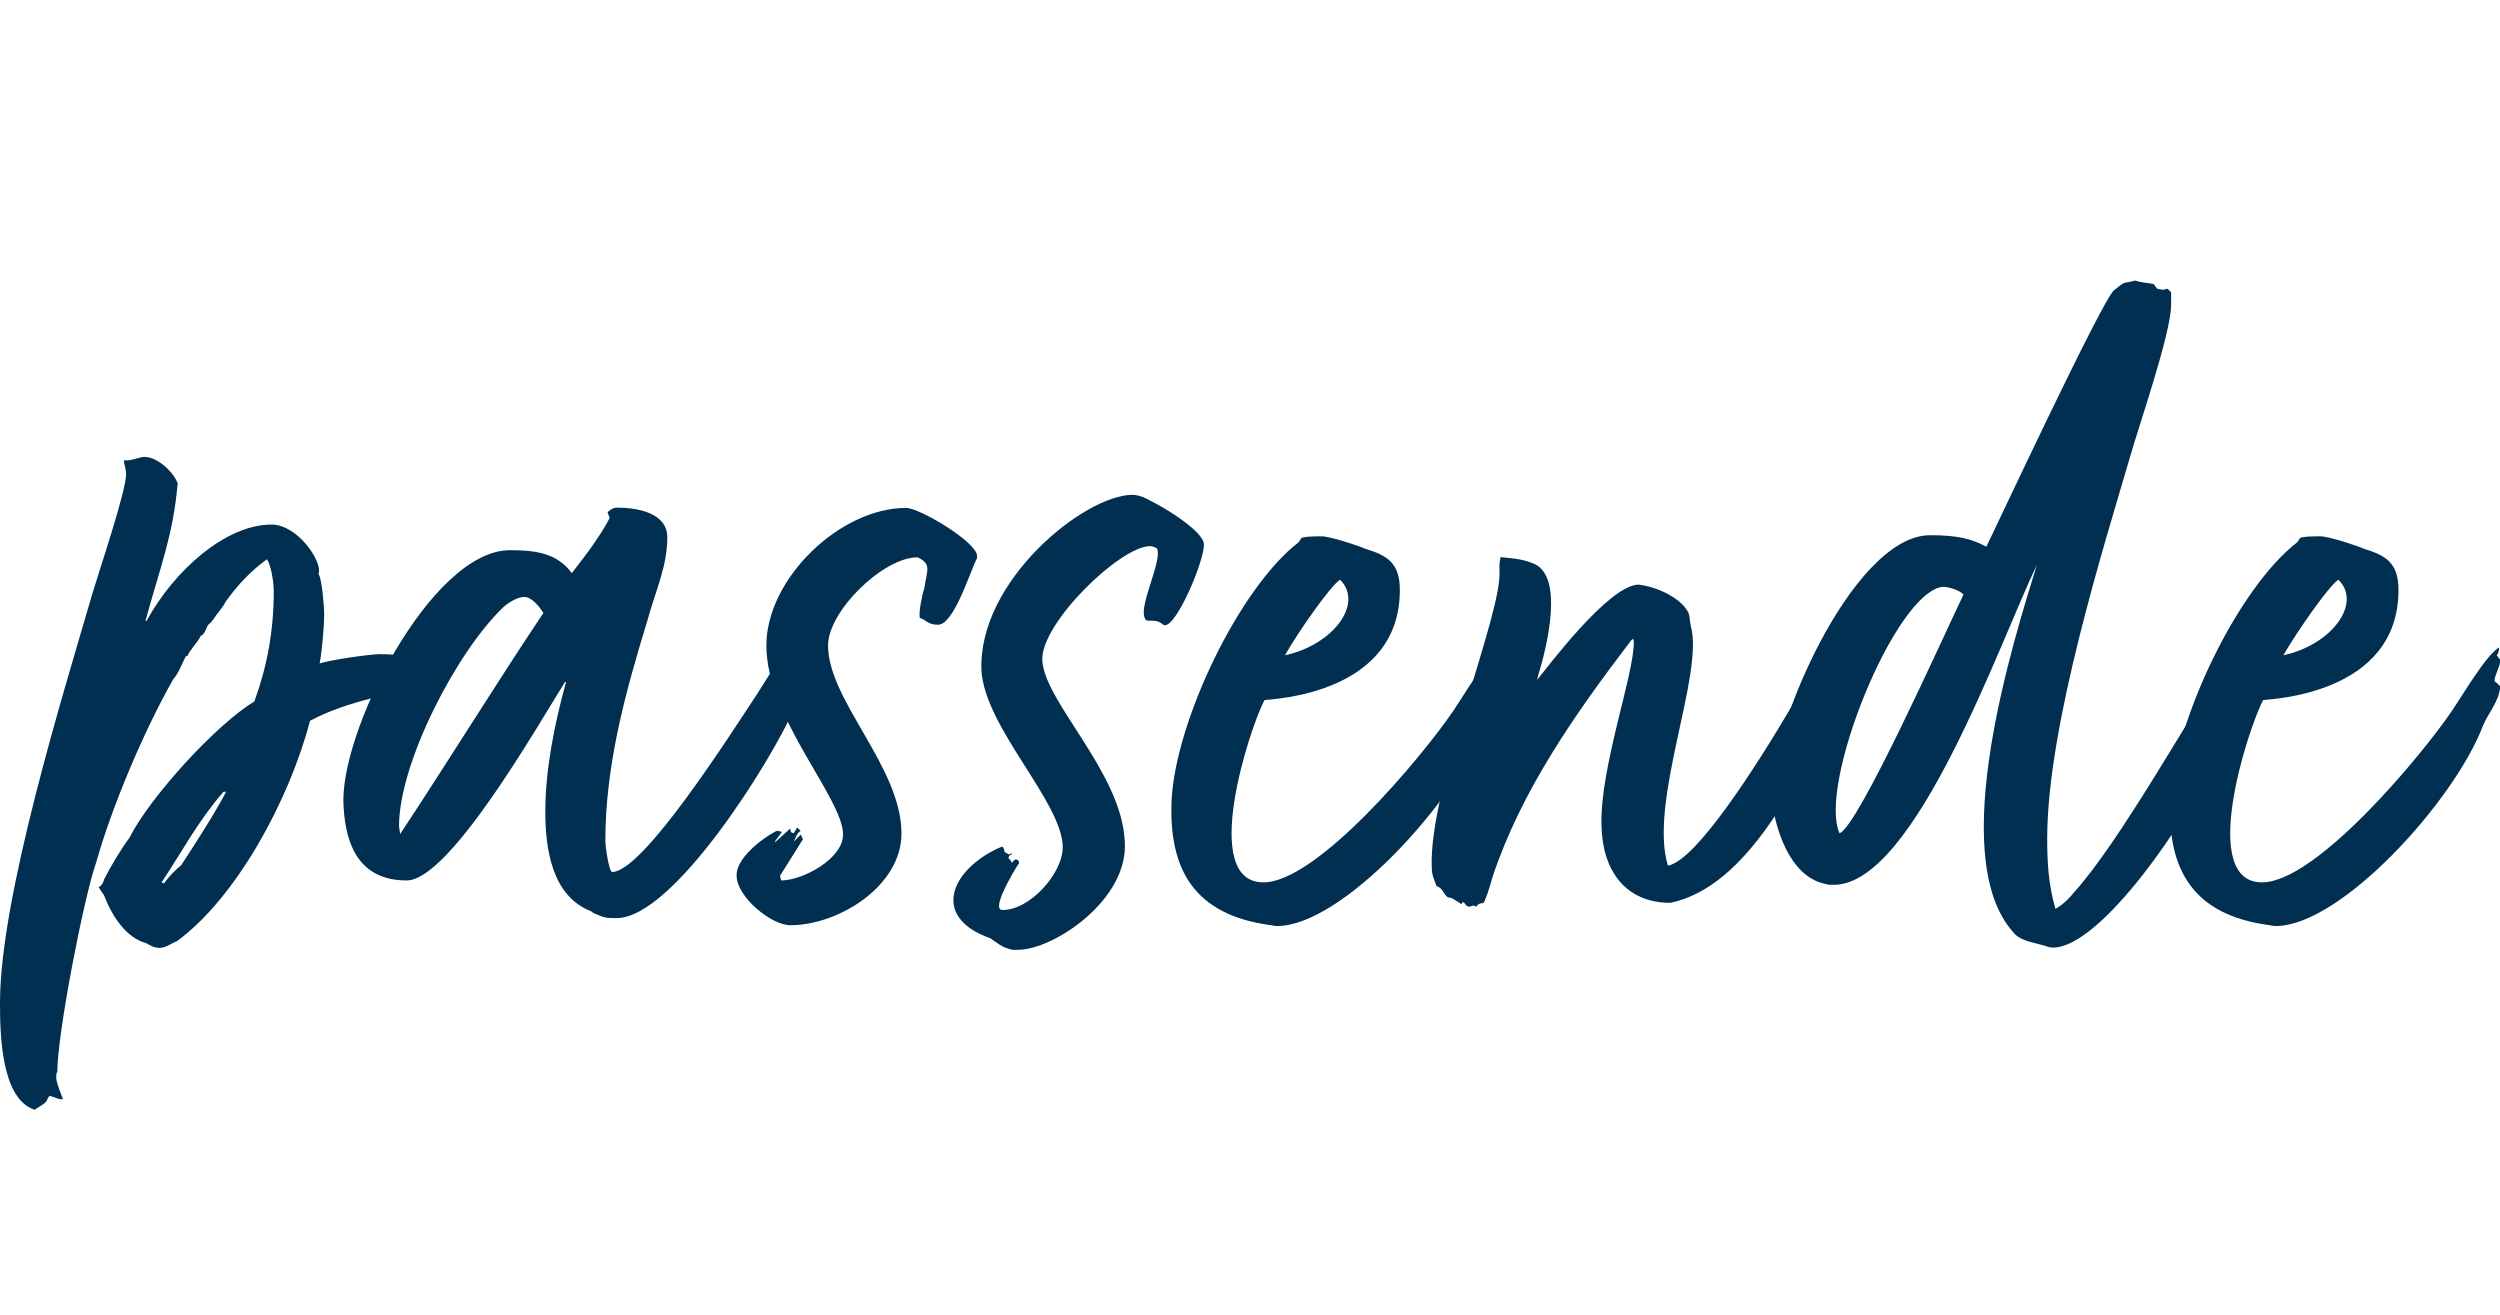
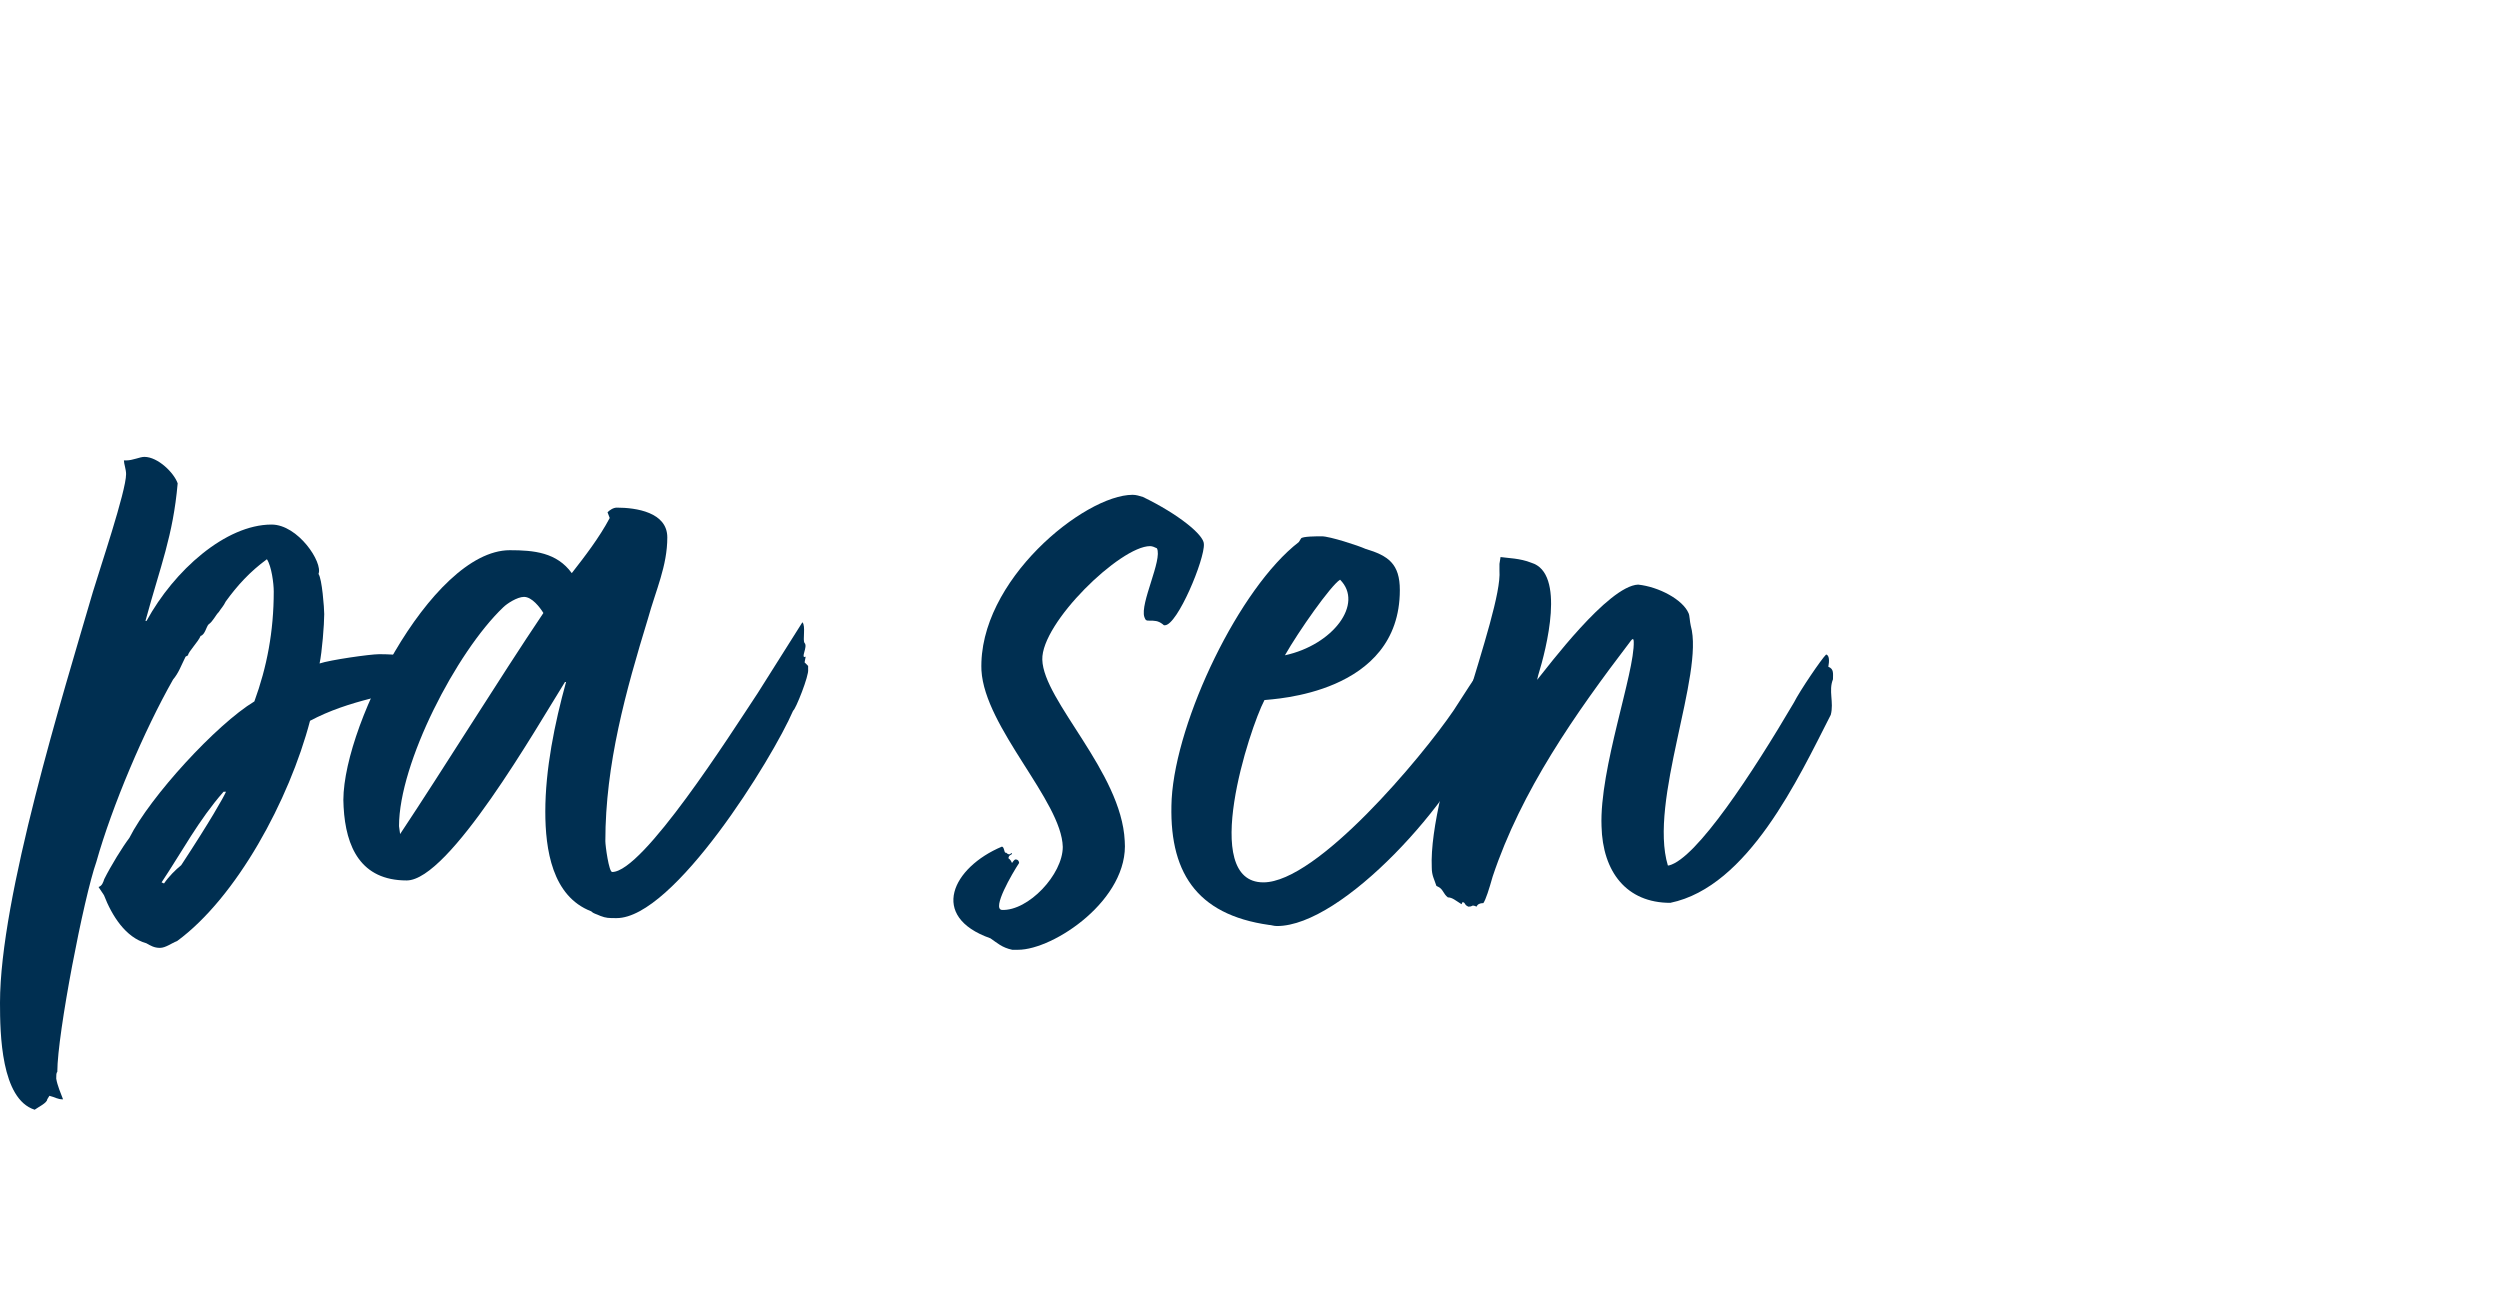
<svg xmlns="http://www.w3.org/2000/svg" id="Ebene1" x="0px" y="0px" viewBox="0 0 91.6 48.19" style="enable-background:new 0 0 91.6 48.19;" xml:space="preserve">
  <g>
    <path style="fill:#002F51;" d="M4.62,16.87c0.25,0,0.5-0.13,0.67-0.13c0.5,0,1.09,0.59,1.22,0.97c-0.17,1.93-0.63,3.02-1.18,5.04  h0.04c1.01-1.85,2.9-3.53,4.58-3.53c0.97,0,1.89,1.39,1.72,1.81c0.13,0.17,0.21,1.26,0.21,1.47c0,0.38-0.08,1.39-0.17,1.81  c0.38-0.13,1.85-0.34,2.18-0.34c0.59,0,1.34,0.04,1.93,0.46c0.17,0.13,0.17,0.38,0.29,0.59c-1.76,0.42-3.32,0.63-4.75,1.39  c-0.76,2.9-2.69,6.47-4.87,8.07c-0.21,0.08-0.42,0.25-0.63,0.25s-0.34-0.08-0.5-0.17c-0.76-0.21-1.26-1.01-1.55-1.76L3.61,32.5  c0.13-0.04,0.17-0.17,0.21-0.29c0.25-0.5,0.67-1.18,0.92-1.51c0.76-1.51,3.19-4.16,4.58-5c0.46-1.26,0.71-2.56,0.71-4.03  c0-0.29-0.08-0.92-0.25-1.18c-0.63,0.46-1.09,0.97-1.51,1.55c-0.08,0.17-0.17,0.25-0.25,0.38c-0.13,0.13-0.21,0.34-0.38,0.46  c-0.08,0.08-0.13,0.38-0.29,0.42c-0.08,0.21-0.46,0.59-0.46,0.71L6.8,24.06c-0.17,0.34-0.25,0.59-0.46,0.84  c-1.05,1.85-2.23,4.62-2.81,6.68c-0.46,1.3-1.43,6.3-1.43,7.69c-0.04,0.04-0.04,0.13-0.04,0.25c0.04,0.25,0.17,0.55,0.25,0.76  c-0.21,0-0.29-0.08-0.5-0.13l-0.08,0.13c0,0.13-0.34,0.29-0.46,0.38C0.04,40.27,0,37.88,0,36.74c0-3.86,2.31-11.3,3.4-15.04  c0.25-0.84,1.22-3.7,1.22-4.33c0-0.17-0.08-0.38-0.08-0.5H4.62z M6.01,32.37c0.17-0.25,0.42-0.5,0.63-0.67  c1.05-1.6,1.55-2.48,1.64-2.69H8.19c-0.92,1.05-1.51,2.18-2.27,3.32L6.01,32.37z" />
    <path style="fill:#002F51;" d="M22.18,30.82c0,0.17,0.13,1.13,0.25,1.13c1.13,0,4.33-5.04,5.33-6.55l1.64-2.6  c0.13,0.13,0,0.67,0.08,0.76c0.13,0.13-0.17,0.59,0.04,0.5l-0.04,0.21l0.13,0.13v0.13c0.04,0.21-0.46,1.47-0.55,1.51  c-0.76,1.76-4.37,7.6-6.47,7.6c-0.29,0-0.38,0-0.59-0.08c-0.17-0.08-0.25-0.08-0.34-0.17c-1.43-0.55-1.68-2.27-1.68-3.65  c0-1.55,0.34-3.23,0.76-4.75h-0.04c-1.05,1.68-4.24,7.27-5.8,7.27c-1.68,0-2.23-1.22-2.31-2.69c-0.21-2.65,3.19-9.41,6.09-9.41  c0.88,0,1.72,0.08,2.27,0.84c0.46-0.59,1.01-1.3,1.39-2.02l-0.08-0.21c0.08-0.08,0.21-0.17,0.34-0.17c0.71,0,1.85,0.17,1.85,1.09  c0,1.05-0.42,1.93-0.71,2.98C22.93,25.32,22.18,28,22.18,30.82z M19.91,22.46c-0.13-0.21-0.42-0.59-0.71-0.59  c-0.25,0-0.63,0.25-0.76,0.38c-1.72,1.64-3.82,5.71-3.82,8.02l0.04,0.29C16.3,28.09,18.27,24.9,19.91,22.46z" />
-     <path style="fill:#002F51;" d="M28.48,30.44l0.17,0.04l-0.25,0.34v0.04l0.55-0.5c0.04,0.13,0,0.13,0.13,0.17l0.13-0.21l0.13,0.13  c-0.13,0.04-0.21,0.29-0.25,0.38l0.25-0.25l0.08,0.17l-0.84,1.34l0.04,0.17c0.8,0,2.27-0.8,2.27-1.68c0-1.34-2.81-4.28-2.81-6.93  c0-2.44,2.69-5.04,5.12-5.04c0.5,0,2.6,1.26,2.6,1.76v0.08c-0.25,0.46-0.84,2.44-1.43,2.44c-0.38,0-0.42-0.17-0.67-0.25  c-0.04-0.21,0.08-0.84,0.17-1.09c0.08-0.63,0.29-0.88-0.25-1.13c-1.26,0-3.28,1.97-3.28,3.23c0,2.02,2.69,4.45,2.69,6.89  c0,1.93-2.31,3.36-4.07,3.36c-0.71,0-1.97-1.05-1.97-1.81C26.96,31.32,28.31,30.48,28.48,30.44z" />
    <path style="fill:#002F51;" d="M36.83,31.24c0.04,0,0.04,0,0.08,0.04c0.13,0.08,0.13-0.08,0.17,0c0,0.04-0.13,0.04-0.13,0.17  c0,0,0.08,0.04,0.13,0.17c0,0,0.08-0.13,0.13-0.13c0.13,0,0.13,0.13,0.13,0.13c-0.25,0.38-1.01,1.68-0.63,1.72  c0.97,0.04,2.23-1.3,2.23-2.31c-0.04-1.68-2.86-4.37-2.98-6.47c-0.13-3.28,3.78-6.43,5.54-6.43c0.13,0,0.25,0.04,0.38,0.08  c1.3,0.63,2.23,1.39,2.23,1.72c0.04,0.55-0.97,2.98-1.43,2.98c-0.04,0-0.04,0-0.08-0.04c-0.17-0.13-0.29-0.13-0.5-0.13  c-0.08,0-0.13,0-0.17-0.13c-0.17-0.5,0.67-2.1,0.46-2.52c-0.08-0.04-0.17-0.08-0.25-0.08c-1.09,0-3.99,2.81-3.95,4.16  c0.04,1.51,2.9,4.12,3.02,6.64c0.17,2.14-2.6,3.99-3.91,3.99c-0.08,0-0.17,0-0.21,0c-0.38-0.08-0.55-0.25-0.8-0.42  c-2.27-0.8-1.39-2.6,0.42-3.36C36.79,31.03,36.79,31.2,36.83,31.24z" />
    <path style="fill:#002F51;" d="M54.89,24.01l0.13,0.17c0,0.25-0.21,0.55-0.21,0.76c0,0.04,0.08,0.08,0.08,0.08l0.13,0.13  c-0.04,0.55-0.46,1.01-0.63,1.43c-1.05,2.77-5.21,7.35-7.6,7.35c-0.13,0-0.21-0.04-0.29-0.04c-2.69-0.38-3.7-1.97-3.57-4.62  c0.17-2.9,2.48-7.73,4.66-9.41l0.08-0.13c0.04-0.08,0.59-0.08,0.76-0.08c0.29,0,1.34,0.34,1.6,0.46c0.84,0.25,1.26,0.55,1.26,1.51  c0,3.82-4.66,3.99-4.96,4.03c-0.55,1.05-2.39,6.68-0.04,6.68c1.97,0,5.8-4.58,6.97-6.3c0.34-0.5,1.26-2.06,1.72-2.31  C54.98,23.8,54.98,23.93,54.89,24.01z M47.08,24.01c1.76-0.38,2.9-1.89,2.02-2.77C48.76,21.45,47.58,23.13,47.08,24.01z" />
    <path style="fill:#002F51;" d="M66.99,24.43c0.21,0.08,0.17,0.25,0.17,0.46c-0.17,0.42,0.04,0.84-0.08,1.3  c-1.18,2.31-3.02,6.3-5.88,6.89c-1.6,0-2.48-1.13-2.52-2.81c-0.08-2.1,1.22-5.63,1.18-6.76c0-0.21-0.13,0-0.13,0  c-2.02,2.65-3.99,5.46-5.04,8.61c-0.13,0.46-0.25,0.84-0.34,0.97c-0.13,0-0.21,0.04-0.25,0.13c-0.08-0.04-0.13-0.04-0.13-0.04  c-0.04,0-0.04,0.04-0.17,0.04c-0.17-0.08-0.08-0.13-0.21-0.17l-0.04,0.08c-0.21-0.13-0.34-0.25-0.5-0.25  c-0.17-0.13-0.17-0.29-0.34-0.38l-0.08-0.04c-0.08-0.25-0.17-0.38-0.17-0.67c-0.13-2.86,2.6-9.33,2.48-10.88c0-0.04,0-0.21,0-0.25  l0.04-0.25c0.25,0.04,0.71,0.04,1.13,0.21c1.26,0.38,0.55,3.15,0.25,4.12l-0.04,0.17c0.38-0.46,2.6-3.44,3.7-3.49  c0.76,0.08,1.64,0.55,1.85,1.05c0.04,0.08,0.04,0.29,0.08,0.46c0.5,1.76-1.55,6.43-0.84,8.78h0.04c1.01-0.25,3.07-3.4,4.58-5.97  c0.21-0.42,1.01-1.6,1.18-1.76C67.03,24.01,67.03,24.22,66.99,24.43z" />
-     <path style="fill:#002F51;" d="M75.31,33.3c0,0,0.34-0.17,0.67-0.59c1.72-1.89,4.33-6.64,6.01-9.16h0.25v0.17l0.13,0.17  c0.08,0,0.13,0,0.17-0.08c0,0.08,0,0.08,0,0.17v0.21c0.04,0.04,0.17,0.13,0.17,0.21c0,0.04-0.08,0.08-0.08,0.08v0.21  c-0.04,0.08-0.08,0.21-0.04,0.25c-0.13,0.25-0.59,1.26-0.63,1.3c-0.13,0.21-0.38,0.55-0.38,0.8l-0.08,0.17  c0.04,0.13-0.25,0.29-0.25,0.55l-0.17,0.08L81.02,28v0.04c-0.8,1.89-4.03,6.68-5.8,6.68c-0.13,0-0.21-0.04-0.34-0.08  c-0.46-0.13-0.88-0.17-1.13-0.5c-2.48-2.81,0.04-10.71,0.88-13.44c-1.34,2.77-4.45,11.72-7.44,11.72c-0.13,0-0.21,0-0.34-0.04  c-1.3-0.29-1.81-2.06-1.93-3.07c-0.25-2.23,2.9-9.7,5.8-9.7c1.01,0,1.51,0.13,2.06,0.42c0.08-0.13,4.37-9.33,4.7-9.41  c0.42-0.34,0.25-0.21,0.76-0.34c0.21,0.08,0.46,0.08,0.67,0.13l0.13,0.17l0.21,0.04l0.17-0.04l0.13,0.13v0.46  c0,1.05-1.22,4.54-1.51,5.59c-0.88,3.02-3.03,9.79-3.03,13.95C75.01,31.62,75.05,32.37,75.31,33.3z M71.94,21.79  c-0.08-0.13-0.5-0.29-0.76-0.29c-1.76,0.21-4.58,7.27-3.78,9.03C68.08,30.31,71.23,23.26,71.94,21.79z" />
-     <path style="fill:#002F51;" d="M91.48,24.01l0.13,0.17c0,0.25-0.21,0.55-0.21,0.76c0,0.04,0.08,0.08,0.08,0.08l0.13,0.13  c-0.04,0.55-0.46,1.01-0.63,1.43c-1.05,2.77-5.21,7.35-7.6,7.35c-0.13,0-0.21-0.04-0.29-0.04c-2.69-0.38-3.7-1.97-3.57-4.62  c0.17-2.9,2.48-7.73,4.66-9.41l0.08-0.13c0.04-0.08,0.59-0.08,0.76-0.08c0.29,0,1.34,0.34,1.6,0.46c0.84,0.25,1.26,0.55,1.26,1.51  c0,3.82-4.66,3.99-4.96,4.03c-0.55,1.05-2.39,6.68-0.04,6.68c1.97,0,5.8-4.58,6.97-6.3c0.34-0.5,1.26-2.06,1.72-2.31  C91.56,23.8,91.56,23.93,91.48,24.01z M83.66,24.01c1.76-0.38,2.9-1.89,2.02-2.77C85.34,21.45,84.17,23.13,83.66,24.01z" />
  </g>
</svg>